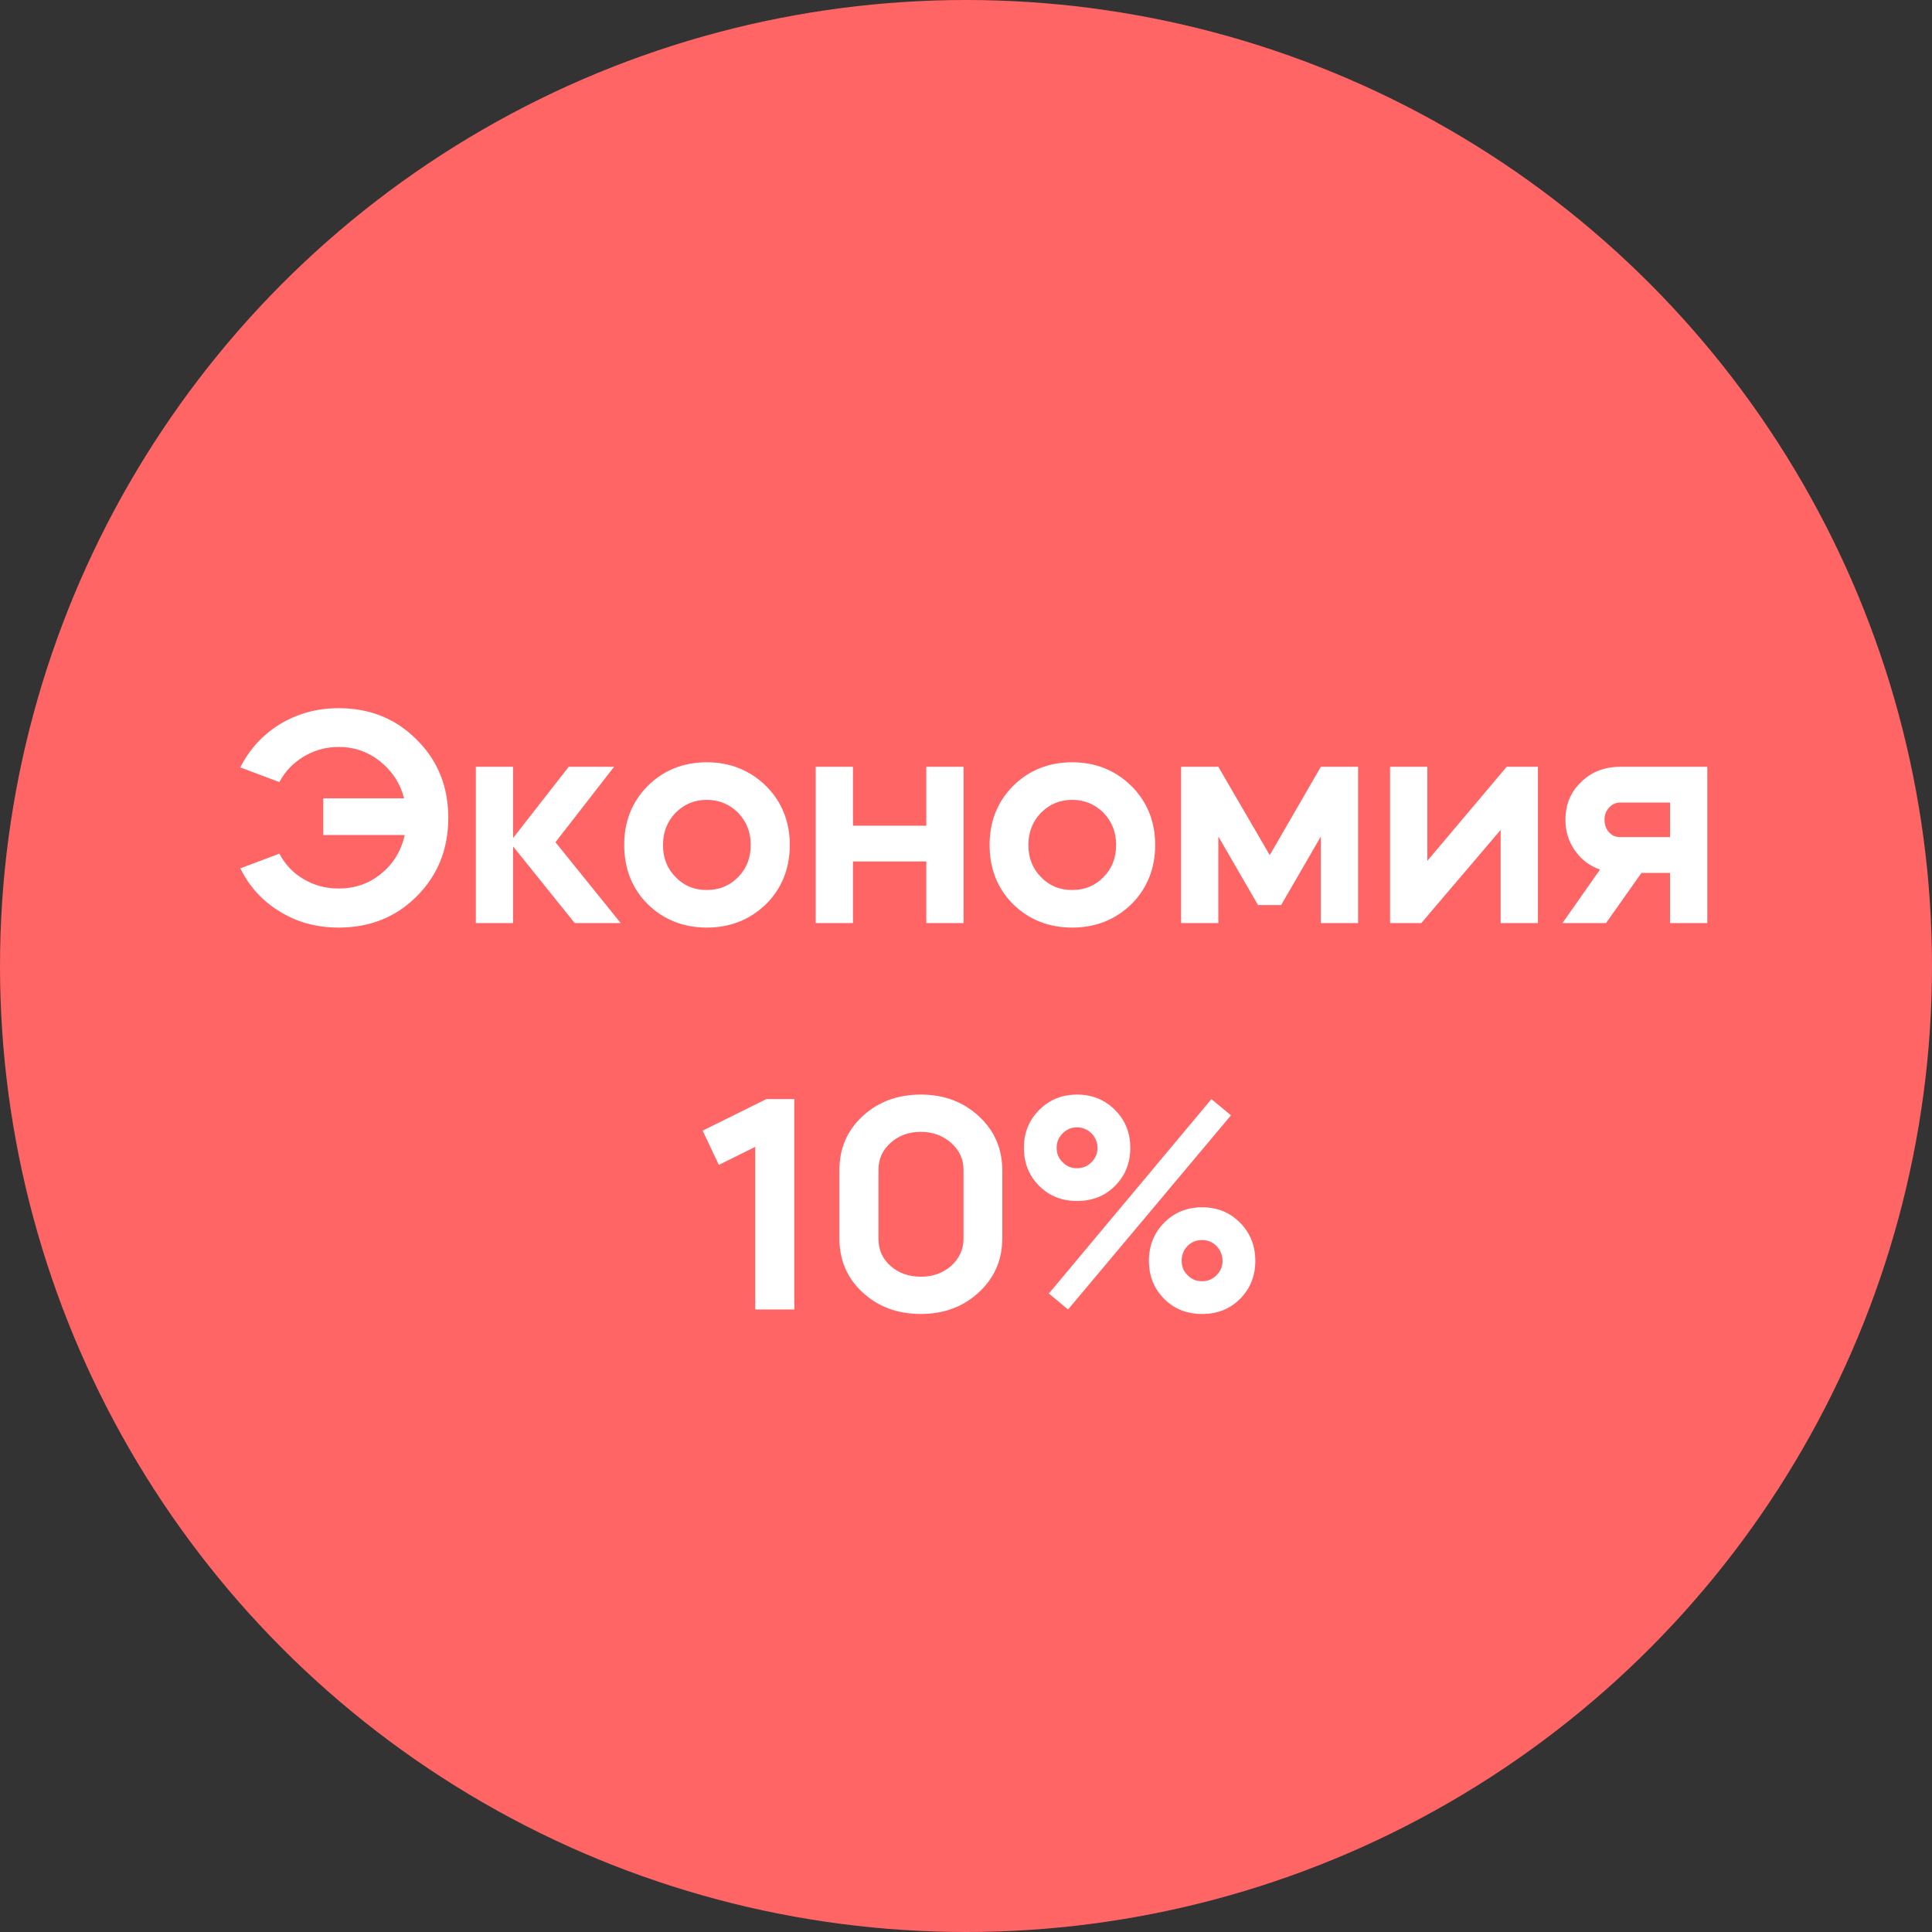
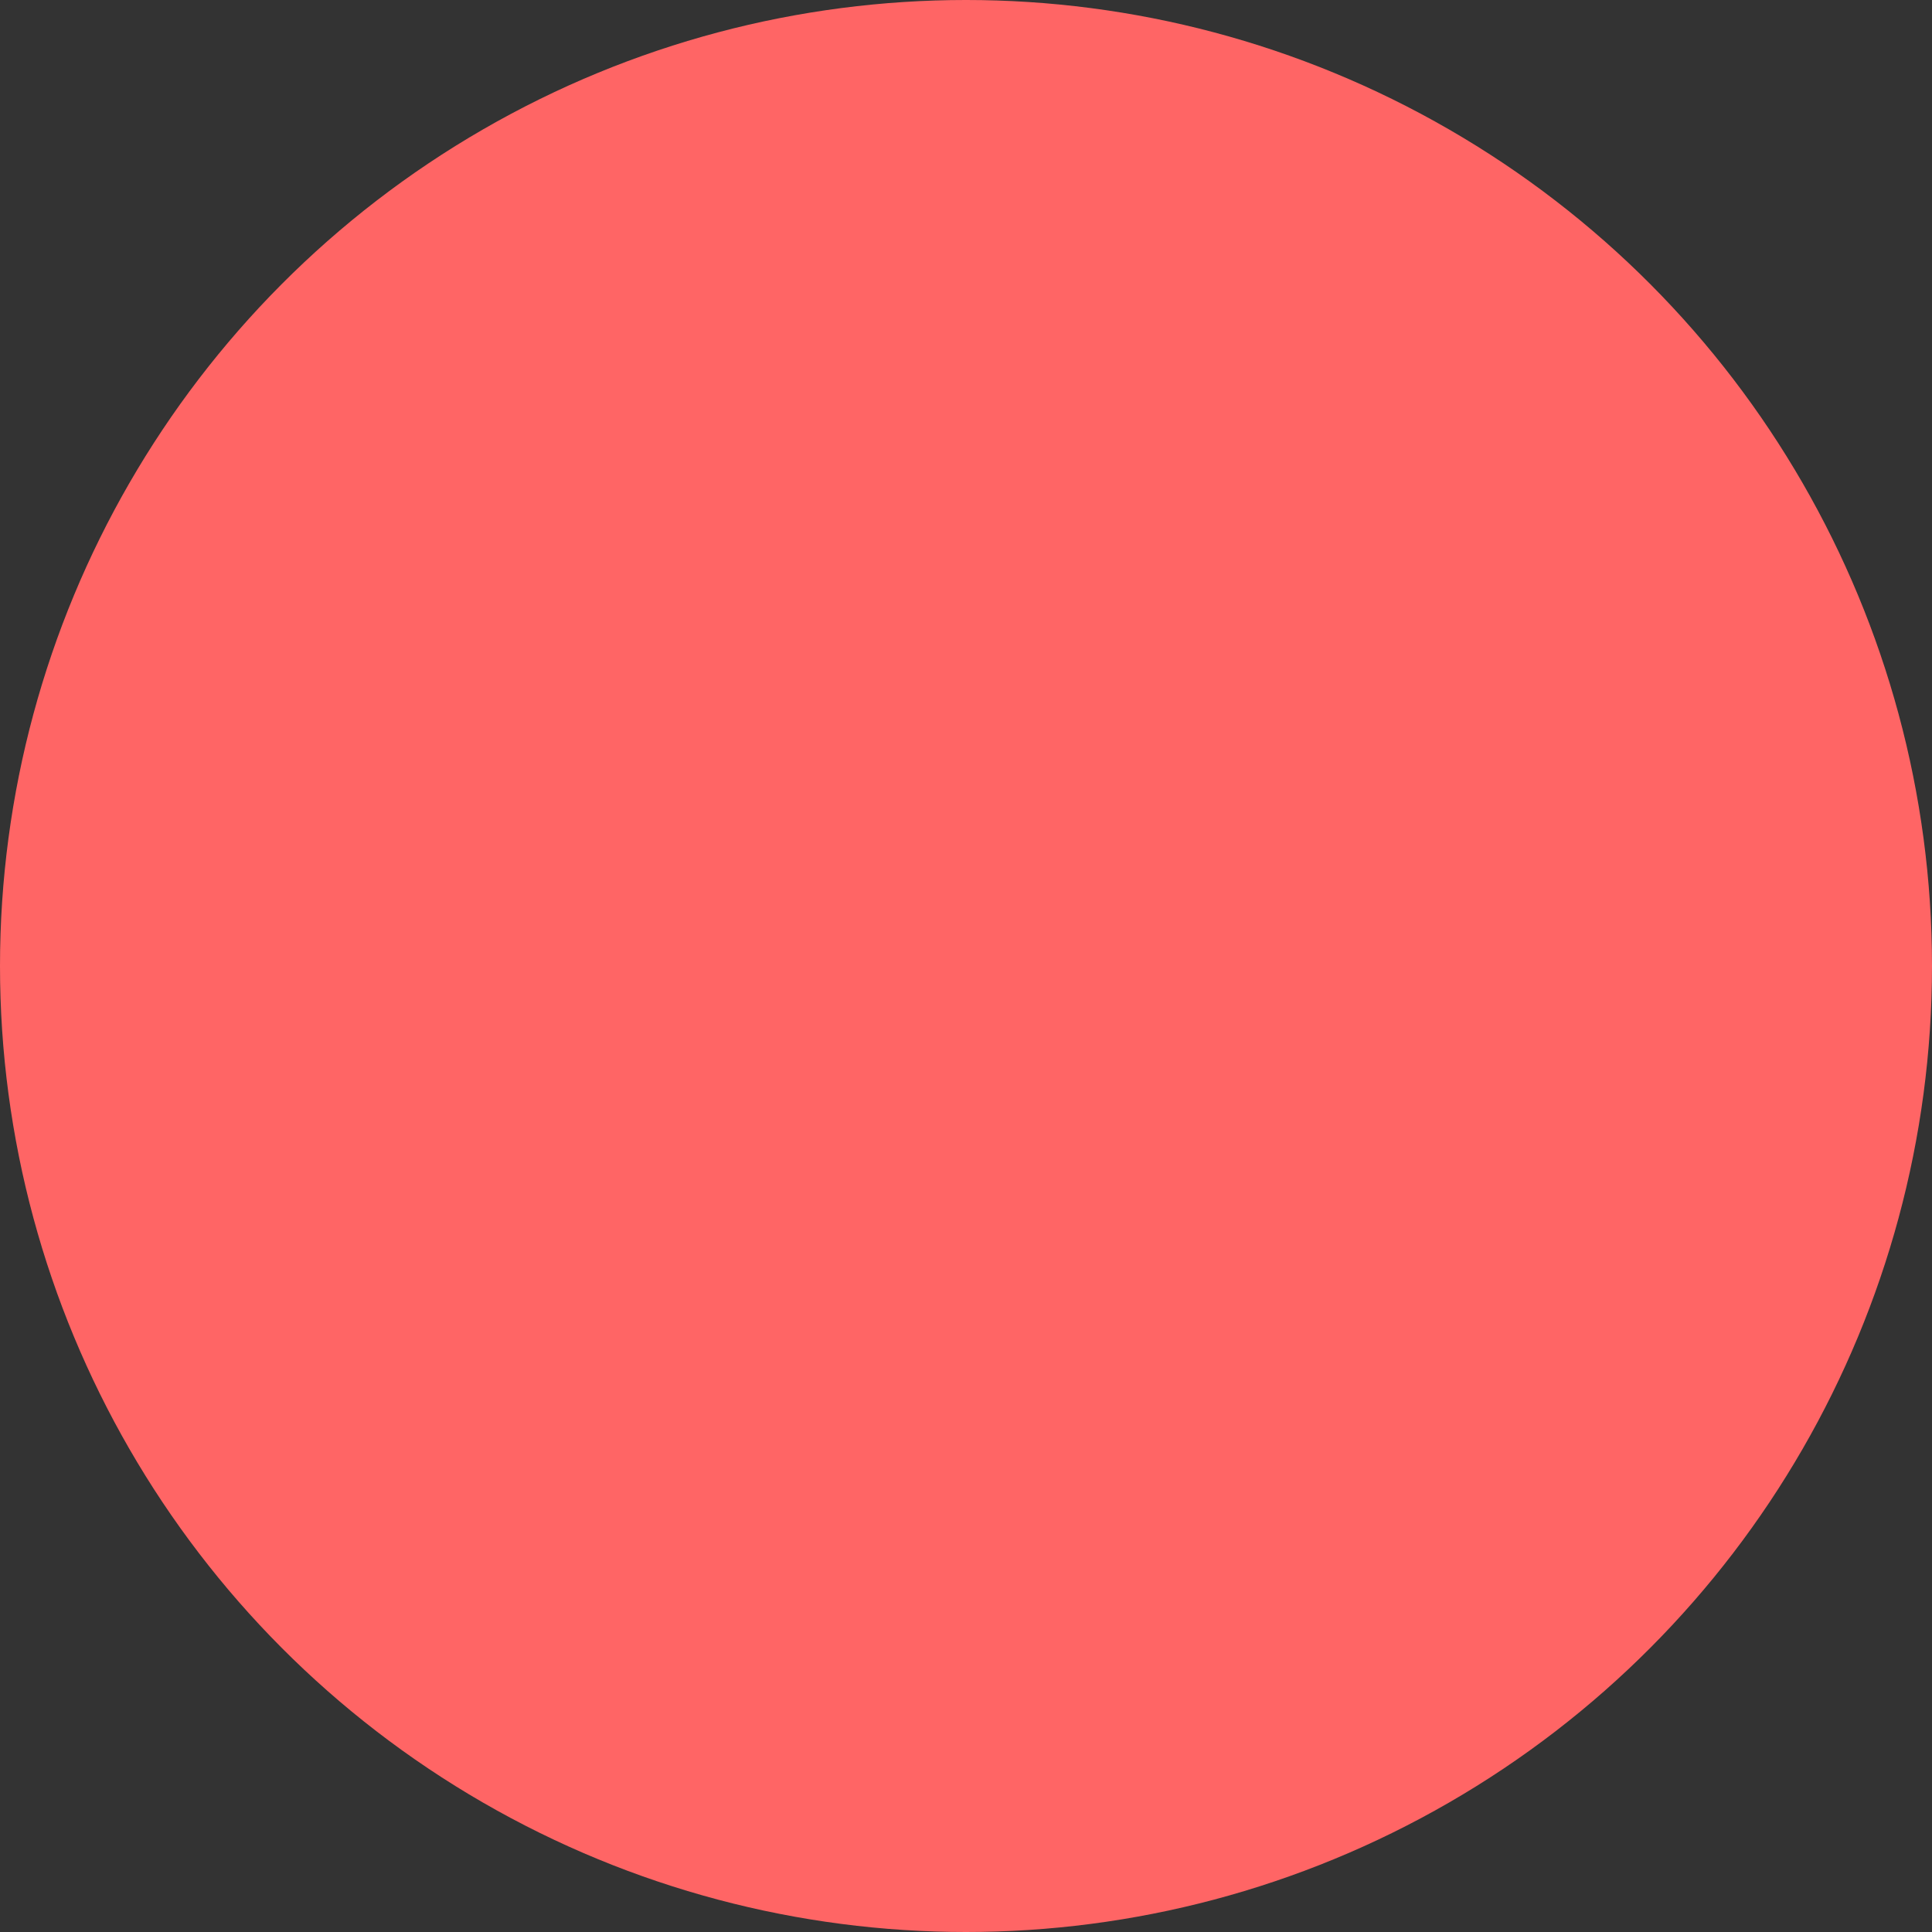
<svg xmlns="http://www.w3.org/2000/svg" width="90" height="90" viewBox="0 0 90 90" fill="none">
  <rect x="0" y="0" width="90" height="90" fill="#333333" stroke="none" />
  <circle cx="45" cy="45" r="45" fill="#FF6565" />
-   <path d="M11.195 40.452C11.615 41.306 12.231 41.978 13.043 42.468C13.855 42.972 14.765 43.21 15.773 43.21C17.229 43.21 18.433 42.734 19.413 41.754C20.393 40.774 20.883 39.556 20.883 38.1C20.883 36.644 20.393 35.426 19.413 34.46C18.447 33.48 17.229 32.99 15.773 32.99C14.765 32.99 13.855 33.242 13.043 33.732C12.231 34.236 11.615 34.908 11.195 35.748L13.015 36.434C13.281 35.93 13.659 35.538 14.149 35.244C14.639 34.95 15.185 34.796 15.773 34.796C16.501 34.796 17.145 35.02 17.705 35.468C18.265 35.916 18.643 36.49 18.825 37.19H15.059V38.898H18.853C18.685 39.654 18.307 40.256 17.747 40.704C17.187 41.166 16.529 41.39 15.773 41.39C15.185 41.39 14.639 41.25 14.149 40.956C13.659 40.676 13.281 40.27 13.015 39.766L11.195 40.452ZM23.902 39.43L26.772 43H28.914L25.876 39.234L28.606 35.72H26.492L23.902 39.038V35.72H22.166V43H23.902V39.43ZM30.17 42.118C30.912 42.846 31.836 43.21 32.928 43.21C34.02 43.21 34.93 42.846 35.686 42.118C36.414 41.39 36.792 40.466 36.792 39.36C36.792 38.268 36.414 37.344 35.686 36.616C34.944 35.888 34.02 35.51 32.928 35.51C31.822 35.51 30.898 35.888 30.17 36.616C29.442 37.344 29.078 38.268 29.078 39.36C29.078 40.466 29.442 41.39 30.17 42.118ZM31.472 37.862C31.864 37.47 32.34 37.26 32.928 37.26C33.502 37.26 33.992 37.47 34.384 37.862C34.776 38.268 34.972 38.772 34.972 39.36C34.972 39.962 34.776 40.466 34.384 40.858C33.992 41.264 33.502 41.46 32.928 41.46C32.34 41.46 31.864 41.264 31.472 40.858C31.08 40.466 30.884 39.962 30.884 39.36C30.884 38.772 31.08 38.268 31.472 37.862ZM39.734 40.13H43.15V43H44.886V35.72H43.15V38.464H39.734V35.72H37.998V43H39.734V40.13ZM47.191 42.118C47.933 42.846 48.857 43.21 49.949 43.21C51.041 43.21 51.951 42.846 52.707 42.118C53.435 41.39 53.813 40.466 53.813 39.36C53.813 38.268 53.435 37.344 52.707 36.616C51.965 35.888 51.041 35.51 49.949 35.51C48.843 35.51 47.919 35.888 47.191 36.616C46.463 37.344 46.099 38.268 46.099 39.36C46.099 40.466 46.463 41.39 47.191 42.118ZM48.493 37.862C48.885 37.47 49.361 37.26 49.949 37.26C50.523 37.26 51.013 37.47 51.405 37.862C51.797 38.268 51.993 38.772 51.993 39.36C51.993 39.962 51.797 40.466 51.405 40.858C51.013 41.264 50.523 41.46 49.949 41.46C49.361 41.46 48.885 41.264 48.493 40.858C48.101 40.466 47.905 39.962 47.905 39.36C47.905 38.772 48.101 38.268 48.493 37.862ZM56.755 38.968L58.603 42.16H59.681L61.529 38.968V43H63.265V35.72H61.529L59.149 39.836L56.755 35.72H55.019V43H56.755V38.968ZM69.906 38.66V43H71.642V35.72H70.186L66.49 40.102V35.72H64.754V43H66.21L69.906 38.66ZM74.815 43L76.467 40.662H77.797V43H79.533V35.72H75.473C74.745 35.72 74.129 35.958 73.653 36.434C73.163 36.896 72.925 37.484 72.925 38.184C72.925 38.716 73.065 39.192 73.359 39.612C73.653 40.032 74.045 40.34 74.535 40.508L72.785 43H74.815ZM74.745 38.184C74.745 37.96 74.815 37.778 74.955 37.624C75.095 37.47 75.263 37.386 75.473 37.386H77.797V38.996H75.473C75.263 38.996 75.095 38.926 74.955 38.772C74.815 38.618 74.745 38.422 74.745 38.184ZM35.181 53.426V61H37.001V51.2H35.699L32.731 52.67L33.487 54.266L35.181 53.426ZM39.102 57.682C39.102 58.69 39.452 59.53 40.18 60.202C40.908 60.874 41.804 61.21 42.896 61.21C43.974 61.21 44.87 60.874 45.598 60.202C46.326 59.53 46.69 58.69 46.69 57.682V54.518C46.69 53.51 46.326 52.67 45.598 51.998C44.87 51.326 43.974 50.99 42.896 50.99C41.804 50.99 40.908 51.326 40.18 51.998C39.452 52.67 39.102 53.51 39.102 54.518V57.682ZM40.922 54.49C40.922 54 41.104 53.58 41.482 53.244C41.846 52.908 42.322 52.726 42.896 52.726C43.456 52.726 43.932 52.908 44.31 53.244C44.688 53.58 44.884 54 44.884 54.49V57.71C44.884 58.2 44.688 58.62 44.31 58.97C43.918 59.306 43.456 59.474 42.896 59.474C42.336 59.474 41.86 59.306 41.482 58.97C41.104 58.634 40.922 58.214 40.922 57.71V54.49ZM49.755 61L57.343 51.956L56.433 51.2L48.859 60.258L49.755 61ZM47.697 53.468C47.697 54.182 47.935 54.77 48.411 55.246C48.887 55.722 49.475 55.946 50.175 55.946C50.875 55.946 51.463 55.722 51.939 55.246C52.415 54.77 52.653 54.182 52.653 53.468C52.653 52.768 52.415 52.18 51.939 51.704C51.463 51.228 50.875 50.99 50.175 50.99C49.475 50.99 48.887 51.228 48.411 51.704C47.935 52.18 47.697 52.768 47.697 53.468ZM49.503 52.796C49.685 52.614 49.909 52.516 50.175 52.516C50.427 52.516 50.651 52.614 50.847 52.796C51.029 52.992 51.127 53.216 51.127 53.468C51.127 53.734 51.029 53.958 50.847 54.14C50.651 54.336 50.427 54.42 50.175 54.42C49.909 54.42 49.685 54.336 49.503 54.14C49.307 53.958 49.223 53.734 49.223 53.468C49.223 53.216 49.307 52.992 49.503 52.796ZM55.999 56.24C55.299 56.24 54.711 56.478 54.235 56.954C53.759 57.43 53.521 58.032 53.521 58.732C53.521 59.446 53.759 60.034 54.235 60.51C54.711 60.986 55.299 61.21 55.999 61.21C56.699 61.21 57.287 60.986 57.763 60.51C58.239 60.034 58.477 59.446 58.477 58.732C58.477 58.032 58.239 57.43 57.763 56.954C57.287 56.478 56.699 56.24 55.999 56.24ZM55.047 58.732C55.047 58.466 55.131 58.242 55.313 58.046C55.495 57.864 55.719 57.766 55.999 57.766C56.265 57.766 56.489 57.864 56.671 58.046C56.853 58.242 56.951 58.466 56.951 58.732C56.951 58.998 56.853 59.222 56.671 59.404C56.475 59.6 56.251 59.684 55.999 59.684C55.733 59.684 55.509 59.6 55.327 59.404C55.131 59.222 55.047 58.998 55.047 58.732Z" fill="white" />
</svg>